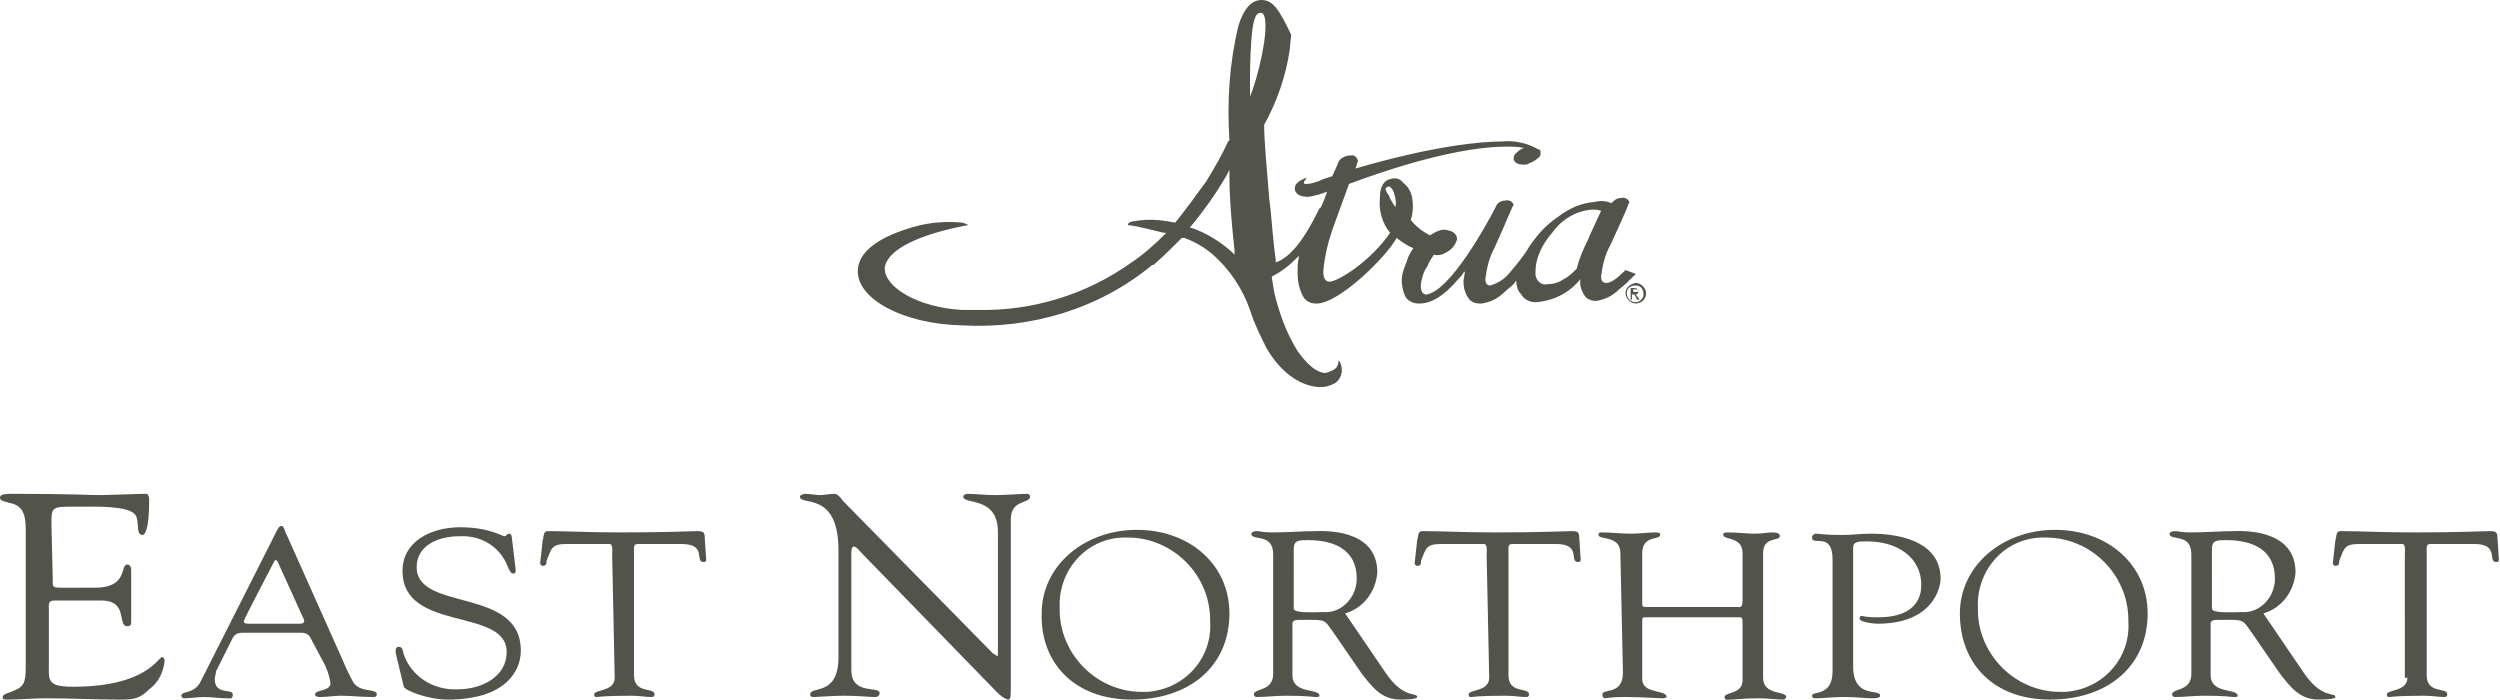
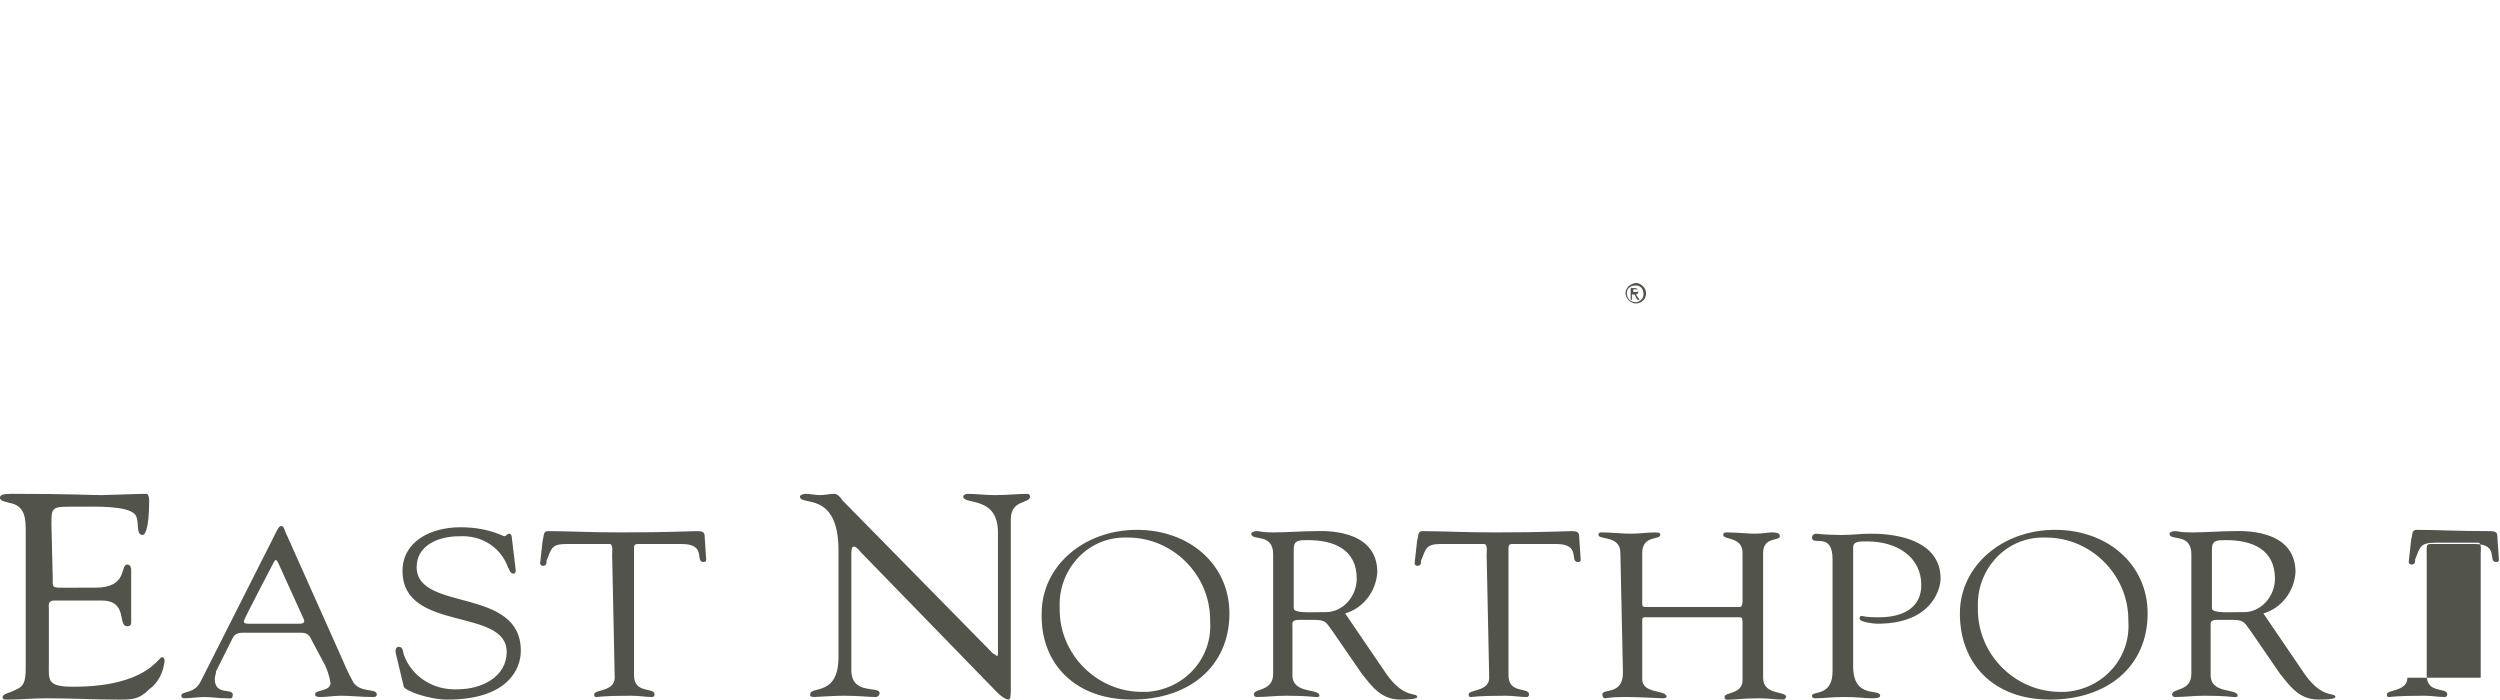
<svg xmlns="http://www.w3.org/2000/svg" version="1.1" id="Layer_1" x="0px" y="0px" viewBox="0 0 194.4 54.4" style="enable-background:new 0 0 194.4 54.4;" xml:space="preserve">
  <style type="text/css">
	.st0{fill:#52534B;}
</style>
  <g>
-     <path class="st0" d="M93.8,14.1c-0.8,1.1-1.6,2.2-2.4,3.2l0,0l-0.1,0c-1-0.2-2-0.3-3.1-0.1c-0.2,0-0.5,0.1-0.5,0.3   c0.9,0.1,1.9,0.4,2.8,0.6l0.2,0l-0.1,0.1c-0.8,0.8-1.7,1.6-2.6,2.2c-3.5,2.5-7.7,3.8-12,3.7c-0.4,0-0.8,0-1.2,0   c-3.5-0.2-6-1.8-6-3.2v-0.1c0.2-1.4,2.7-2.6,6.5-3.3c-0.2-0.1-0.4-0.2-0.6-0.2c-1.2-0.1-2.4,0-3.5,0.3c-2.9,0.8-4.5,2-4.5,3.5   c0,2.2,3.6,4.1,8.1,4.2c5.4,0.3,10.7-1.3,14.8-4.7l0.1,0c0.8-0.7,1.5-1.4,2.2-2.1l0.1,0l0.1,0c0.8,0.3,1.5,0.7,2.1,1.2   c1.4,1.2,2.4,2.7,3,4.4c0.3,1,0.8,2,1.3,3c1.6,2.7,3.5,3,4.2,3c0.4,0,0.7-0.1,1.1-0.3c0.6-0.4,0.7-1.2,0.3-1.8c0,0,0,0,0,0   c0,0.2-0.1,0.5-0.2,0.6c-0.2,0.2-0.5,0.3-0.8,0.4c-0.5,0-1.2-0.3-2.2-1.7c-0.8-1.3-1.3-2.6-1.7-4.1c-0.1-0.3-0.2-1-0.3-1.6l0-0.1   c0.8-0.4,1.4-0.9,2-1.5l0.1-0.1l0,0.1c-0.1,0.4-0.1,0.8-0.1,1.2c0,0.6,0.1,1.2,0.4,1.8c0.2,0.4,0.6,0.6,1,0.6h0.1   c1.7,0,5.4-3.6,6.2-5.1l0,0l0,0c0.4,0.3,0.8,0.6,1.3,0.8l0,0l0,0c-0.2,0.3-0.4,0.6-0.5,1c-0.2,0.5-0.4,1-0.4,1.5   c0,0.4,0.1,0.9,0.3,1.3c0.2,0.3,0.6,0.5,1,0.5h0.1c0.9,0,1.9-0.6,3-1.9c0.2-0.2,0.3-0.3,0.4-0.5l0.1-0.1l0,0.1   c0,0.2-0.1,0.4-0.1,0.7c0,0.4,0.1,0.9,0.4,1.3c0.2,0.3,0.5,0.4,0.9,0.4h0.1c0.7-0.1,1.3-0.4,1.8-0.9c0.3-0.3,0.7-0.5,0.9-0.9l0,0v0   c0,0.4,0.1,0.8,0.4,1.1c0.2,0.4,0.7,0.6,1.1,0.6c1.4-0.1,2.6-0.7,3.5-1.8l0,0v0c-0.1,0.5,0.1,1,0.4,1.4c0.2,0.2,0.5,0.3,0.8,0.3   c0.7-0.1,1.3-0.4,1.8-0.9c0.4-0.3,0.8-0.7,1.2-1.1l0.1-0.1l-0.8-0.3l0,0c-0.6,0.6-1.1,1-1.5,1c-0.2,0-0.4-0.1-0.4-0.5   c0.1-0.8,0.3-1.7,0.7-2.4c0.7-1.5,1.2-2.6,1.5-3.4l0,0l0,0c-0.1-0.2-0.3-0.4-0.7-0.3c-0.3,0-0.5,0.2-0.7,0.4l0,0l0,0   c-0.4-0.2-0.9-0.2-1.3-0.1c-1.1,0.1-2,0.5-2.9,1.2c-0.9,0.6-1.6,1.4-2.2,2.3c-0.4,0.7-1,1.4-1.5,2c-0.4,0.5-0.9,0.8-1.5,1   c-0.2,0-0.4-0.1-0.4-0.5c0.1-0.8,0.3-1.7,0.7-2.4l0.4-0.9c0.5-1.1,0.8-1.9,1.1-2.5l0,0l0,0c-0.1-0.2-0.3-0.4-0.7-0.3   c-0.3,0-0.6,0.2-0.7,0.5c-0.7,1.4-3.6,6.6-5.4,6.8l0,0c-0.2,0-0.5-0.2-0.4-0.9c0.1-0.5,0.2-0.9,0.5-1.3c0.1-0.3,0.3-0.6,0.5-0.9   l0,0h0c0.3,0.1,0.7,0,1-0.2c0.4-0.2,0.7-0.6,0.8-1c0-0.3-0.2-0.5-0.4-0.6c-0.3-0.1-0.6-0.2-0.9-0.1c-0.3,0.1-0.5,0.2-0.8,0.4l0,0   l0,0c-0.6-0.3-1.1-0.7-1.5-1.2l0,0v0c0.2-0.6,0.2-1.2,0.1-1.8c-0.1-0.4-0.3-0.8-0.7-1.1c-0.2-0.3-0.6-0.4-0.9-0.3   c-0.6,0.1-0.9,0.6-0.9,1.5c-0.1,1,0.2,2,0.8,2.7l0,0l0,0c-1.6,2.3-4.1,3.8-4.7,3.8h0c-0.3,0-0.5-0.2-0.5-0.8   c0.1-1.2,0.4-2.4,0.8-3.5l1.2-3.3h0c6.7-2.5,10.5-2.9,12.2-2.9c0.5,0,0.9,0,1.4,0.1l0.1,0l-0.1,0c-0.3,0.1-0.5,0.3-0.7,0.5   c-0.1,0.1-0.1,0.3-0.1,0.4c0.1,0.3,0.4,0.4,0.8,0.4c0.1,0,0.3,0,0.4-0.1c0.3-0.1,0.6-0.3,0.8-0.5c0.1-0.1,0.1-0.3,0.1-0.4   c0-0.1-0.1-0.2-0.2-0.2c-0.9-0.5-1.9-0.7-2.8-0.6c-1.6,0-5.2,0.3-11.4,2.1l0,0l0.2-0.6l0,0c-0.1-0.3-0.3-0.5-0.6-0.4   c-0.1,0-0.1,0-0.2,0c-0.4,0.1-0.7,0.3-0.8,0.7l-0.4,0.9h0c-0.3,0.1-0.7,0.2-1.1,0.4c-0.3,0.1-0.6,0.2-0.9,0.2c-0.2,0-0.2,0-0.2-0.1   s0-0.1,0.1-0.2l0.1-0.2l-0.2,0.1c-0.5,0.2-0.8,0.5-0.7,0.9c0.1,0.3,0.4,0.5,1,0.5h0.1c0.5-0.1,0.9-0.2,1.4-0.4l0,0l0,0   c-0.4,1.1-0.5,1.3-0.6,1.3c-0.5,1-1.8,3.7-3.4,4.2l0-0.2c-0.2-1.4-0.3-2.9-0.4-3.9l-0.1-0.8c-0.2-2.5-0.4-4.5-0.4-5.8v0l0,0   c1-1.8,1.7-3.8,2-5.9c0-0.4,0.1-0.8,0.1-1.1C99.5,0.8,99,0,98.1,0c-0.8,0-1.4,0.7-1.8,2c-0.7,2.9-0.9,5.9-0.7,8.9v0l-0.1,0.1   C95,12.1,94.4,13.1,93.8,14.1z M120.7,18.1c0.7-1,1.8-1.7,3.1-1.8c0.2,0,0.5,0,0.7,0.1l0,0l0,0c-0.5,1.1-0.8,1.7-1,2.2   c-0.4,0.8-0.7,1.5-0.9,2.3v0c-0.3,0.3-0.6,0.6-1,0.8c-0.4,0.3-0.9,0.4-1.3,0.4c-0.4,0.1-0.8-0.2-0.9-0.7c0-0.1,0-0.2,0-0.3   C119.4,20.1,119.9,19,120.7,18.1z M107.8,14.6c0,0,0.1-0.1,0.2-0.1c0.1,0,0.3,0.2,0.4,0.5c0.1,0.4,0.2,0.7,0.1,1.1l0,0l0,0   c-0.2-0.3-0.4-0.6-0.5-0.9C107.7,14.8,107.7,14.6,107.8,14.6z M96,19.5l0,0.3l-0.2-0.2c-0.9-0.8-2-1.5-3.2-1.9l-0.1,0l0.1-0.1   c1-1.2,2-2.6,2.8-4l0.2-0.4v0.4C95.6,15.6,95.8,17.6,96,19.5z M97.3,3.2C97.4,1.7,97.6,1,98,1c0,0,0.1,0,0.1,0   c0.3,0.1,0.4,0.8,0.2,2.3c-0.2,1.3-0.5,2.5-0.9,3.7l-0.2,0.5l0-0.5C97.2,5.7,97.2,4.5,97.3,3.2z" />
    <path class="st0" d="M126.4,22.8c0,0.4,0.4,0.8,0.8,0.8c0.4,0,0.8-0.3,0.8-0.8c0-0.4-0.4-0.8-0.8-0.8   C126.7,22.1,126.4,22.4,126.4,22.8z M126.5,22.8c0-0.4,0.3-0.6,0.7-0.6s0.6,0.3,0.6,0.7c0,0.3-0.3,0.6-0.6,0.6   C126.8,23.5,126.5,23.2,126.5,22.8C126.5,22.9,126.5,22.9,126.5,22.8z M126.8,23.3h0.1v-0.4h0.2l0.2,0.4h0.2l-0.3-0.4   c0.1,0,0.2-0.1,0.2-0.2c0,0,0,0,0,0c0-0.2-0.1-0.3-0.3-0.3h-0.3V23.3z M127,22.5h0.2c0.1,0,0.2,0,0.2,0.1c0,0.1-0.1,0.1-0.2,0.1   H127C127,22.8,127,22.5,127,22.5z" />
  </g>
-   <path class="st0" d="M4,40.8c0-1.5,0-1.4,2.3-1.4c1,0,3.6-0.1,4.2,0.6c0.4,0.5,0,1.6,0.6,1.6c0.1,0,0.5-0.2,0.5-2.7  c0-0.3-0.1-0.5-0.2-0.5c-0.8,0-3,0.1-3.5,0.1c-1,0-2.3-0.1-7-0.1c-0.7,0-0.9,0.1-0.9,0.3C0,39,0.5,39,0.7,39.1  c1.3,0.2,1.3,1.3,1.3,2.3v10.2c0,1.1,0,1.7-0.7,2c-0.8,0.4-1,0.3-1.1,0.6c0,0.2,0.1,0.2,0.4,0.2c1,0,2-0.1,3-0.1  c1.9,0,3.8,0.1,5.6,0.1c1.1,0,1.6,0,2.4-0.8c0.7-0.5,1.1-1.3,1.2-2.2c0,0,0-0.3-0.2-0.3c-0.3,0-1.2,2.3-6.9,2.3  c-2.1,0-1.9-0.5-1.9-1.9v-4.1c0-0.3-0.1-0.7,0.4-0.7h3.7c2.1,0,1.2,2,2,2c0.2,0,0.3-0.1,0.3-0.3c0-0.6,0-1.2,0-1.8  c0-0.7,0-1.5,0-2.3c0-0.2-0.1-0.4-0.3-0.4c-0.6,0,0.1,1.8-2.5,1.8H5c-1,0-0.9,0-0.9-0.8L4,40.8L4,40.8z M21.3,43.7  c0.1-0.2,0.2-0.2,0.3,0l2,4.4c0.1,0.2,0.1,0.4-0.3,0.4h-4c-0.3,0-0.4-0.1-0.3-0.3C19,48.1,21.3,43.7,21.3,43.7z M25.1,51.4  c0.3,0.5,0.5,1.1,0.6,1.7c0,0.7-1.2,0.5-1.2,0.9c0,0.2,0.3,0.2,0.4,0.2c0.5,0,1.1-0.1,1.6-0.1c0.8,0,1.6,0.1,2.5,0.1  c0.1,0,0.3,0,0.3-0.2c0-0.5-1.2-0.1-1.8-0.9c-0.4-0.7-0.7-1.4-1-2.1l-4.2-9.4c-0.1-0.1-0.2-0.7-0.4-0.7c-0.3,0-0.3,0.3-1.5,2.6  L15.6,53c-0.5,1-1.5,0.7-1.5,1.1c0,0.1,0.1,0.2,0.2,0.2c0,0,0,0,0,0c0.5,0,1.1-0.1,1.6-0.1c0.6,0,1.1,0.1,1.7,0.1  c0.3,0,0.5,0.1,0.5-0.3c0-0.5-1.4,0.1-1.4-1.2c0-0.2,0.1-0.4,0.1-0.6l1.3-2.6c0.2-0.4,0.6-0.4,0.9-0.4h4.4c0.6,0,0.7,0.3,0.9,0.7  L25.1,51.4L25.1,51.4z M31.4,53.4c0.1,0.3,1.9,1,3.4,1c4.6,0,5.7-2.3,5.7-3.8c0-5-8.1-3-8.1-6.5c0-1.7,1.7-2.4,3.3-2.4  c1.7-0.1,3.2,0.8,3.8,2.4c0.1,0.2,0.2,0.5,0.4,0.5c0.2,0,0.2-0.1,0.2-0.3l-0.3-2.5c0-0.2-0.1-0.3-0.2-0.3c-0.2,0-0.2,0.2-0.4,0.2  c-1.1-0.5-2.2-0.7-3.4-0.7c-2.3,0-4.5,1.1-4.5,3.4c0,4.8,8.1,2.8,8.1,6.3c0,1.9-1.9,2.9-3.8,2.9c-1.9,0.1-3.6-1-4.2-2.7  c-0.1-0.4-0.1-0.6-0.4-0.6c-0.2,0-0.3,0.2-0.2,0.6L31.4,53.4L31.4,53.4z M47.8,52.7c0,1.1-1.6,0.9-1.6,1.3c0,0.2,0.1,0.2,0.2,0.2  c0.1,0,0.5-0.1,2.7-0.1c0.6,0,1.1,0.1,1.6,0.1c0.2,0,0.2-0.2,0.2-0.2c0-0.6-1.6,0-1.6-1.5v-9.3c0-1-0.1-0.9,0.8-0.9h2.9  c2,0,1,1.4,1.7,1.4c0.3,0,0.2-0.2,0.2-0.4l-0.1-1.5c0-0.4-0.1-0.5-0.6-0.5c-0.4,0-2.3,0.1-5.9,0.1c-2.6,0-4.1-0.1-5.7-0.1  c-0.4,0-0.3,0.5-0.4,0.7l-0.2,1.8c0,0.1,0.1,0.2,0.2,0.2c0.3,0,0.3-0.2,0.3-0.4c0.4-1,0.4-1.3,1.6-1.3h3.3c0.3,0,0.2,0.7,0.2,0.8  L47.8,52.7L47.8,52.7z M65.2,51.1c0,3.1-2.2,2.2-2.2,2.9c0,0.1,0,0.2,0.3,0.2c0.2,0,1.5-0.1,2.3-0.1c1.2,0,1.9,0.1,2.5,0.1  c0.2,0,0.3-0.2,0.3-0.3c0-0.6-2.2,0.2-2.2-1.8V43c0-0.4,0.1-0.5,0.2-0.5c0.2,0,0.5,0.4,0.5,0.4l10.6,10.9c0.5,0.5,0.8,0.6,0.9,0.6  c0.2,0,0.2-0.3,0.2-1v-13c0-1.6,1.5-1.2,1.5-1.8c0-0.1-0.1-0.2-0.2-0.2c-0.6,0-1.7,0.1-2.5,0.1c-0.8,0-1.5-0.1-2.2-0.1  c-0.1,0-0.3,0.1-0.3,0.2c0,0.7,2.7-0.1,2.7,2.8v9.4c0,0.2,0,0.2-0.1,0.2c0,0-0.1-0.1-0.3-0.2L65.5,38.9c-0.1-0.2-0.4-0.5-0.6-0.5  c-0.4,0-0.8,0.1-1.1,0.1c-0.4,0-0.8-0.1-1.2-0.1c-0.1,0-0.4,0.1-0.4,0.2c0,0.8,3-0.5,3,4.2L65.2,51.1L65.2,51.1z M87.7,41.8  c3.5,0,6.4,2.9,6.4,6.4c0,0,0,0.1,0,0.1c0.2,2.9-2,5.3-4.9,5.5c-0.1,0-0.3,0-0.4,0c-3.5,0-6.4-2.9-6.4-6.4c0-0.1,0-0.1,0-0.2  c-0.1-2.8,2-5.3,4.9-5.4C87.4,41.8,87.6,41.8,87.7,41.8L87.7,41.8z M88,54.4c4.5,0,7.6-2.6,7.6-6.7c0-3.8-3.1-6.5-7.2-6.5  c-4.1,0-7.4,2.8-7.4,6.5C80.9,51.6,83.6,54.4,88,54.4z M104.6,47.7c1.4-0.4,2.4-1.7,2.5-3.2c0-3.5-4.4-3.2-4.8-3.2  c-1,0-2.2,0.1-3.3,0.1c-1,0-0.9-0.1-1.3-0.1c-0.2,0-0.4,0.1-0.4,0.2c0,0.6,1.7-0.1,1.7,1.6v9.3c0,1.4-1.5,1.1-1.5,1.6  c0,0.1,0.1,0.2,0.2,0.2c0,0,0,0,0,0c0.8,0,1.5-0.1,2.3-0.1c1.7,0,2.1,0.1,2.3,0.1c0.2,0,0.3,0,0.3-0.1c0-0.6-2.1-0.1-2.1-1.6v-3.8  c0-0.2-0.1-0.5,0.5-0.5c2.2,0,1.9-0.1,2.7,1l2.2,3.2c0.8,1,1.5,2,3,2c0.2,0,1.3,0,1.3-0.2c0-0.4-1,0.2-2.4-1.8L104.6,47.7z   M100.6,42.7c0-0.7,0.4-0.7,1.1-0.7c2,0,3.8,0.7,3.8,3c0,1.4-1.1,2.6-2.4,2.6c-0.1,0-0.2,0-0.3,0c-0.9,0-2.2,0.1-2.2-0.3  C100.6,47.3,100.6,42.7,100.6,42.7z M115.8,52.7c0,1.1-1.6,0.9-1.6,1.3c0,0.2,0.1,0.2,0.2,0.2c0.1,0,0.5-0.1,2.7-0.1  c0.6,0,1.1,0.1,1.6,0.1c0.2,0,0.2-0.2,0.2-0.2c0-0.6-1.6,0-1.6-1.5v-9.3c0-1-0.1-0.9,0.8-0.9h2.9c2,0,1,1.4,1.7,1.4  c0.3,0,0.2-0.2,0.2-0.4l-0.1-1.5c0-0.4-0.1-0.5-0.6-0.5c-0.4,0-2.3,0.1-5.9,0.1c-2.6,0-4.1-0.1-5.7-0.1c-0.4,0-0.3,0.5-0.4,0.7  l-0.2,1.8c0,0.1,0.1,0.2,0.2,0.2c0.3,0,0.3-0.2,0.3-0.4c0.4-1,0.4-1.3,1.6-1.3h3.3c0.3,0,0.2,0.7,0.2,0.8L115.8,52.7L115.8,52.7z   M126.2,52.3c0,1.8-1.6,1.2-1.6,1.7c0,0.2,0.1,0.3,0.2,0.3c0.6-0.1,1.1-0.1,1.7-0.1c1.1,0,2.5,0.1,2.8,0.1c0.2,0,0.3-0.1,0.3-0.1  c0-0.6-1.9-0.2-1.9-1.4v-4.5c0-0.2,0-0.3,0.2-0.3h7.4c0.2,0,0.2,0.2,0.2,0.5v4.4c0,1.1-1.4,0.9-1.4,1.3c0,0.3,0.3,0.2,0.5,0.2  c0.4,0,0.9-0.1,2.2-0.1c0.7,0,1.3,0.1,1.9,0.1c0.1,0,0.2-0.2,0.2-0.2c0-0.5-1.8-0.1-1.8-1.5V43c0-1.3,1.3-0.9,1.3-1.3  c0-0.1,0-0.3-0.6-0.3c-0.4,0-0.7,0.1-1.4,0.1c-0.4,0-1.4-0.1-2.1-0.1c-0.3,0-0.3,0.1-0.3,0.2c0,0.4,1.5,0.1,1.5,1.4v3.7  c0,0.1,0,0.5-0.2,0.5h-7.3c-0.3,0-0.3-0.1-0.3-0.3V43c0-1.4,1.4-1,1.4-1.4c0-0.1,0-0.2-0.4-0.2c-0.6,0-1.2,0.1-1.9,0.1  c-0.7,0-1.5-0.1-2.2-0.1c-0.2,0-0.3,0-0.3,0.2c0,0.4,1.7,0,1.7,1.4L126.2,52.3L126.2,52.3z M144.1,42.6c0-0.5,0.4-0.5,1.1-0.5  c2.3,0,4.2,1.2,4.2,3.4c0,1.6-1.2,2.5-3.3,2.5c-0.4,0-0.9,0-1.3-0.1c-0.1,0-0.2,0-0.2,0.2c0,0.3,1.2,0.4,1.4,0.4  c4.3,0,4.9-2.8,4.9-3.5c0-2.7-2.8-3.5-5.4-3.5c-1,0-1.3,0.1-2.3,0.1c-1.2,0-1.9-0.1-2-0.1c-0.1,0-0.3,0.1-0.3,0.3c0,0,0,0,0,0  c0,0.7,1.6-0.5,1.6,1.7v8.7c0,2-1.6,1.5-1.6,1.9c0,0.2,0.2,0.2,0.3,0.2c0.6,0,1.2-0.1,2.2-0.1c1.2,0,1.5,0.1,2.2,0.1  c0.5,0,0.6-0.1,0.6-0.2c0-0.6-2.1,0.3-2.1-2.3L144.1,42.6L144.1,42.6z M159.1,41.8c3.5,0,6.4,2.9,6.4,6.4c0,0,0,0.1,0,0.1  c0.2,2.9-2,5.3-4.9,5.5c-0.1,0-0.3,0-0.4,0c-3.5,0-6.4-2.9-6.4-6.4c0-0.1,0-0.1,0-0.2c-0.1-2.8,2-5.3,4.9-5.4  C158.8,41.8,159,41.8,159.1,41.8L159.1,41.8z M159.4,54.4c4.5,0,7.6-2.6,7.6-6.7c0-3.8-3.1-6.5-7.2-6.5c-4.1,0-7.4,2.8-7.4,6.5  C152.4,51.6,155,54.4,159.4,54.4L159.4,54.4z M176,47.7c1.4-0.4,2.4-1.7,2.5-3.2c0-3.5-4.4-3.2-4.8-3.2c-1,0-2.2,0.1-3.3,0.1  c-1,0-0.9-0.1-1.3-0.1c-0.2,0-0.4,0.1-0.4,0.2c0,0.6,1.7-0.1,1.7,1.6v9.3c0,1.4-1.5,1.1-1.5,1.6c0,0.1,0.1,0.2,0.2,0.2c0,0,0,0,0,0  c0.8,0,1.5-0.1,2.3-0.1c1.7,0,2.1,0.1,2.3,0.1c0.2,0,0.3,0,0.3-0.1c0-0.6-2.1-0.1-2.1-1.6v-3.8c0-0.2-0.1-0.5,0.5-0.5  c2.2,0,1.9-0.1,2.7,1l2.2,3.2c0.8,1,1.5,2,3,2c0.2,0,1.3,0,1.3-0.2c0-0.4-1,0.2-2.4-1.8L176,47.7L176,47.7z M172,42.7  c0-0.7,0.4-0.7,1.1-0.7c2,0,3.8,0.7,3.8,3c0,1.4-1.1,2.6-2.4,2.6c-0.1,0-0.2,0-0.3,0c-0.9,0-2.2,0.1-2.2-0.3L172,42.7L172,42.7z   M187.2,52.7c0,1.1-1.6,0.9-1.6,1.3c0,0.2,0.1,0.2,0.2,0.2c0.1,0,0.5-0.1,2.7-0.1c0.6,0,1.1,0.1,1.6,0.1c0.2,0,0.2-0.2,0.2-0.2  c0-0.6-1.6,0-1.6-1.5v-9.3c0-1-0.1-0.9,0.8-0.9h2.9c2,0,1,1.4,1.7,1.4c0.3,0,0.2-0.2,0.2-0.4l-0.1-1.5c0-0.4-0.1-0.5-0.6-0.5  c-0.4,0-2.3,0.1-5.9,0.1c-2.6,0-4.1-0.1-5.7-0.1c-0.4,0-0.3,0.5-0.4,0.7l-0.2,1.8c0,0.1,0.1,0.2,0.2,0.2c0.3,0,0.3-0.2,0.3-0.4  c0.4-1,0.4-1.3,1.6-1.3h3.3c0.3,0,0.2,0.7,0.2,0.8V52.7z" />
+   <path class="st0" d="M4,40.8c0-1.5,0-1.4,2.3-1.4c1,0,3.6-0.1,4.2,0.6c0.4,0.5,0,1.6,0.6,1.6c0.1,0,0.5-0.2,0.5-2.7  c0-0.3-0.1-0.5-0.2-0.5c-0.8,0-3,0.1-3.5,0.1c-1,0-2.3-0.1-7-0.1c-0.7,0-0.9,0.1-0.9,0.3C0,39,0.5,39,0.7,39.1  c1.3,0.2,1.3,1.3,1.3,2.3v10.2c0,1.1,0,1.7-0.7,2c-0.8,0.4-1,0.3-1.1,0.6c0,0.2,0.1,0.2,0.4,0.2c1,0,2-0.1,3-0.1  c1.9,0,3.8,0.1,5.6,0.1c1.1,0,1.6,0,2.4-0.8c0.7-0.5,1.1-1.3,1.2-2.2c0,0,0-0.3-0.2-0.3c-0.3,0-1.2,2.3-6.9,2.3  c-2.1,0-1.9-0.5-1.9-1.9v-4.1c0-0.3-0.1-0.7,0.4-0.7h3.7c2.1,0,1.2,2,2,2c0.2,0,0.3-0.1,0.3-0.3c0-0.6,0-1.2,0-1.8  c0-0.7,0-1.5,0-2.3c0-0.2-0.1-0.4-0.3-0.4c-0.6,0,0.1,1.8-2.5,1.8H5c-1,0-0.9,0-0.9-0.8L4,40.8L4,40.8z M21.3,43.7  c0.1-0.2,0.2-0.2,0.3,0l2,4.4c0.1,0.2,0.1,0.4-0.3,0.4h-4c-0.3,0-0.4-0.1-0.3-0.3C19,48.1,21.3,43.7,21.3,43.7z M25.1,51.4  c0.3,0.5,0.5,1.1,0.6,1.7c0,0.7-1.2,0.5-1.2,0.9c0,0.2,0.3,0.2,0.4,0.2c0.5,0,1.1-0.1,1.6-0.1c0.8,0,1.6,0.1,2.5,0.1  c0.1,0,0.3,0,0.3-0.2c0-0.5-1.2-0.1-1.8-0.9c-0.4-0.7-0.7-1.4-1-2.1l-4.2-9.4c-0.1-0.1-0.2-0.7-0.4-0.7c-0.3,0-0.3,0.3-1.5,2.6  L15.6,53c-0.5,1-1.5,0.7-1.5,1.1c0,0.1,0.1,0.2,0.2,0.2c0,0,0,0,0,0c0.5,0,1.1-0.1,1.6-0.1c0.6,0,1.1,0.1,1.7,0.1  c0.3,0,0.5,0.1,0.5-0.3c0-0.5-1.4,0.1-1.4-1.2c0-0.2,0.1-0.4,0.1-0.6l1.3-2.6c0.2-0.4,0.6-0.4,0.9-0.4h4.4c0.6,0,0.7,0.3,0.9,0.7  L25.1,51.4L25.1,51.4z M31.4,53.4c0.1,0.3,1.9,1,3.4,1c4.6,0,5.7-2.3,5.7-3.8c0-5-8.1-3-8.1-6.5c0-1.7,1.7-2.4,3.3-2.4  c1.7-0.1,3.2,0.8,3.8,2.4c0.1,0.2,0.2,0.5,0.4,0.5c0.2,0,0.2-0.1,0.2-0.3l-0.3-2.5c0-0.2-0.1-0.3-0.2-0.3c-0.2,0-0.2,0.2-0.4,0.2  c-1.1-0.5-2.2-0.7-3.4-0.7c-2.3,0-4.5,1.1-4.5,3.4c0,4.8,8.1,2.8,8.1,6.3c0,1.9-1.9,2.9-3.8,2.9c-1.9,0.1-3.6-1-4.2-2.7  c-0.1-0.4-0.1-0.6-0.4-0.6c-0.2,0-0.3,0.2-0.2,0.6L31.4,53.4L31.4,53.4z M47.8,52.7c0,1.1-1.6,0.9-1.6,1.3c0,0.2,0.1,0.2,0.2,0.2  c0.1,0,0.5-0.1,2.7-0.1c0.6,0,1.1,0.1,1.6,0.1c0.2,0,0.2-0.2,0.2-0.2c0-0.6-1.6,0-1.6-1.5v-9.3c0-1-0.1-0.9,0.8-0.9h2.9  c2,0,1,1.4,1.7,1.4c0.3,0,0.2-0.2,0.2-0.4l-0.1-1.5c0-0.4-0.1-0.5-0.6-0.5c-0.4,0-2.3,0.1-5.9,0.1c-2.6,0-4.1-0.1-5.7-0.1  c-0.4,0-0.3,0.5-0.4,0.7l-0.2,1.8c0,0.1,0.1,0.2,0.2,0.2c0.3,0,0.3-0.2,0.3-0.4c0.4-1,0.4-1.3,1.6-1.3h3.3c0.3,0,0.2,0.7,0.2,0.8  L47.8,52.7L47.8,52.7z M65.2,51.1c0,3.1-2.2,2.2-2.2,2.9c0,0.1,0,0.2,0.3,0.2c0.2,0,1.5-0.1,2.3-0.1c1.2,0,1.9,0.1,2.5,0.1  c0.2,0,0.3-0.2,0.3-0.3c0-0.6-2.2,0.2-2.2-1.8V43c0-0.4,0.1-0.5,0.2-0.5c0.2,0,0.5,0.4,0.5,0.4l10.6,10.9c0.5,0.5,0.8,0.6,0.9,0.6  c0.2,0,0.2-0.3,0.2-1v-13c0-1.6,1.5-1.2,1.5-1.8c0-0.1-0.1-0.2-0.2-0.2c-0.6,0-1.7,0.1-2.5,0.1c-0.8,0-1.5-0.1-2.2-0.1  c-0.1,0-0.3,0.1-0.3,0.2c0,0.7,2.7-0.1,2.7,2.8v9.4c0,0.2,0,0.2-0.1,0.2c0,0-0.1-0.1-0.3-0.2L65.5,38.9c-0.1-0.2-0.4-0.5-0.6-0.5  c-0.4,0-0.8,0.1-1.1,0.1c-0.4,0-0.8-0.1-1.2-0.1c-0.1,0-0.4,0.1-0.4,0.2c0,0.8,3-0.5,3,4.2L65.2,51.1L65.2,51.1z M87.7,41.8  c3.5,0,6.4,2.9,6.4,6.4c0,0,0,0.1,0,0.1c0.2,2.9-2,5.3-4.9,5.5c-0.1,0-0.3,0-0.4,0c-3.5,0-6.4-2.9-6.4-6.4c0-0.1,0-0.1,0-0.2  c-0.1-2.8,2-5.3,4.9-5.4C87.4,41.8,87.6,41.8,87.7,41.8L87.7,41.8z M88,54.4c4.5,0,7.6-2.6,7.6-6.7c0-3.8-3.1-6.5-7.2-6.5  c-4.1,0-7.4,2.8-7.4,6.5C80.9,51.6,83.6,54.4,88,54.4z M104.6,47.7c1.4-0.4,2.4-1.7,2.5-3.2c0-3.5-4.4-3.2-4.8-3.2  c-1,0-2.2,0.1-3.3,0.1c-1,0-0.9-0.1-1.3-0.1c-0.2,0-0.4,0.1-0.4,0.2c0,0.6,1.7-0.1,1.7,1.6v9.3c0,1.4-1.5,1.1-1.5,1.6  c0,0.1,0.1,0.2,0.2,0.2c0,0,0,0,0,0c0.8,0,1.5-0.1,2.3-0.1c1.7,0,2.1,0.1,2.3,0.1c0.2,0,0.3,0,0.3-0.1c0-0.6-2.1-0.1-2.1-1.6v-3.8  c0-0.2-0.1-0.5,0.5-0.5c2.2,0,1.9-0.1,2.7,1l2.2,3.2c0.8,1,1.5,2,3,2c0.2,0,1.3,0,1.3-0.2c0-0.4-1,0.2-2.4-1.8L104.6,47.7z   M100.6,42.7c0-0.7,0.4-0.7,1.1-0.7c2,0,3.8,0.7,3.8,3c0,1.4-1.1,2.6-2.4,2.6c-0.1,0-0.2,0-0.3,0c-0.9,0-2.2,0.1-2.2-0.3  C100.6,47.3,100.6,42.7,100.6,42.7z M115.8,52.7c0,1.1-1.6,0.9-1.6,1.3c0,0.2,0.1,0.2,0.2,0.2c0.1,0,0.5-0.1,2.7-0.1  c0.6,0,1.1,0.1,1.6,0.1c0.2,0,0.2-0.2,0.2-0.2c0-0.6-1.6,0-1.6-1.5v-9.3c0-1-0.1-0.9,0.8-0.9h2.9c2,0,1,1.4,1.7,1.4  c0.3,0,0.2-0.2,0.2-0.4l-0.1-1.5c0-0.4-0.1-0.5-0.6-0.5c-0.4,0-2.3,0.1-5.9,0.1c-2.6,0-4.1-0.1-5.7-0.1c-0.4,0-0.3,0.5-0.4,0.7  l-0.2,1.8c0,0.1,0.1,0.2,0.2,0.2c0.3,0,0.3-0.2,0.3-0.4c0.4-1,0.4-1.3,1.6-1.3h3.3c0.3,0,0.2,0.7,0.2,0.8L115.8,52.7L115.8,52.7z   M126.2,52.3c0,1.8-1.6,1.2-1.6,1.7c0,0.2,0.1,0.3,0.2,0.3c0.6-0.1,1.1-0.1,1.7-0.1c1.1,0,2.5,0.1,2.8,0.1c0.2,0,0.3-0.1,0.3-0.1  c0-0.6-1.9-0.2-1.9-1.4v-4.5c0-0.2,0-0.3,0.2-0.3h7.4c0.2,0,0.2,0.2,0.2,0.5v4.4c0,1.1-1.4,0.9-1.4,1.3c0,0.3,0.3,0.2,0.5,0.2  c0.4,0,0.9-0.1,2.2-0.1c0.7,0,1.3,0.1,1.9,0.1c0.1,0,0.2-0.2,0.2-0.2c0-0.5-1.8-0.1-1.8-1.5V43c0-1.3,1.3-0.9,1.3-1.3  c0-0.1,0-0.3-0.6-0.3c-0.4,0-0.7,0.1-1.4,0.1c-0.4,0-1.4-0.1-2.1-0.1c-0.3,0-0.3,0.1-0.3,0.2c0,0.4,1.5,0.1,1.5,1.4v3.7  c0,0.1,0,0.5-0.2,0.5h-7.3c-0.3,0-0.3-0.1-0.3-0.3V43c0-1.4,1.4-1,1.4-1.4c0-0.1,0-0.2-0.4-0.2c-0.6,0-1.2,0.1-1.9,0.1  c-0.7,0-1.5-0.1-2.2-0.1c-0.2,0-0.3,0-0.3,0.2c0,0.4,1.7,0,1.7,1.4L126.2,52.3L126.2,52.3z M144.1,42.6c0-0.5,0.4-0.5,1.1-0.5  c2.3,0,4.2,1.2,4.2,3.4c0,1.6-1.2,2.5-3.3,2.5c-0.4,0-0.9,0-1.3-0.1c-0.1,0-0.2,0-0.2,0.2c0,0.3,1.2,0.4,1.4,0.4  c4.3,0,4.9-2.8,4.9-3.5c0-2.7-2.8-3.5-5.4-3.5c-1,0-1.3,0.1-2.3,0.1c-1.2,0-1.9-0.1-2-0.1c-0.1,0-0.3,0.1-0.3,0.3c0,0,0,0,0,0  c0,0.7,1.6-0.5,1.6,1.7v8.7c0,2-1.6,1.5-1.6,1.9c0,0.2,0.2,0.2,0.3,0.2c0.6,0,1.2-0.1,2.2-0.1c1.2,0,1.5,0.1,2.2,0.1  c0.5,0,0.6-0.1,0.6-0.2c0-0.6-2.1,0.3-2.1-2.3L144.1,42.6L144.1,42.6z M159.1,41.8c3.5,0,6.4,2.9,6.4,6.4c0,0,0,0.1,0,0.1  c0.2,2.9-2,5.3-4.9,5.5c-0.1,0-0.3,0-0.4,0c-3.5,0-6.4-2.9-6.4-6.4c0-0.1,0-0.1,0-0.2c-0.1-2.8,2-5.3,4.9-5.4  C158.8,41.8,159,41.8,159.1,41.8L159.1,41.8z M159.4,54.4c4.5,0,7.6-2.6,7.6-6.7c0-3.8-3.1-6.5-7.2-6.5c-4.1,0-7.4,2.8-7.4,6.5  C152.4,51.6,155,54.4,159.4,54.4L159.4,54.4z M176,47.7c1.4-0.4,2.4-1.7,2.5-3.2c0-3.5-4.4-3.2-4.8-3.2c-1,0-2.2,0.1-3.3,0.1  c-1,0-0.9-0.1-1.3-0.1c-0.2,0-0.4,0.1-0.4,0.2c0,0.6,1.7-0.1,1.7,1.6v9.3c0,1.4-1.5,1.1-1.5,1.6c0,0.1,0.1,0.2,0.2,0.2c0,0,0,0,0,0  c0.8,0,1.5-0.1,2.3-0.1c1.7,0,2.1,0.1,2.3,0.1c0.2,0,0.3,0,0.3-0.1c0-0.6-2.1-0.1-2.1-1.6v-3.8c0-0.2-0.1-0.5,0.5-0.5  c2.2,0,1.9-0.1,2.7,1l2.2,3.2c0.8,1,1.5,2,3,2c0.2,0,1.3,0,1.3-0.2c0-0.4-1,0.2-2.4-1.8L176,47.7L176,47.7z M172,42.7  c0-0.7,0.4-0.7,1.1-0.7c2,0,3.8,0.7,3.8,3c0,1.4-1.1,2.6-2.4,2.6c-0.1,0-0.2,0-0.3,0c-0.9,0-2.2,0.1-2.2-0.3L172,42.7L172,42.7z   M187.2,52.7c0,1.1-1.6,0.9-1.6,1.3c0,0.2,0.1,0.2,0.2,0.2c0.1,0,0.5-0.1,2.7-0.1c0.6,0,1.1,0.1,1.6,0.1c0.2,0,0.2-0.2,0.2-0.2  c0-0.6-1.6,0-1.6-1.5v-9.3c0-1-0.1-0.9,0.8-0.9h2.9c2,0,1,1.4,1.7,1.4c0.3,0,0.2-0.2,0.2-0.4l-0.1-1.5c0-0.4-0.1-0.5-0.6-0.5  c-2.6,0-4.1-0.1-5.7-0.1c-0.4,0-0.3,0.5-0.4,0.7l-0.2,1.8c0,0.1,0.1,0.2,0.2,0.2c0.3,0,0.3-0.2,0.3-0.4  c0.4-1,0.4-1.3,1.6-1.3h3.3c0.3,0,0.2,0.7,0.2,0.8V52.7z" />
</svg>